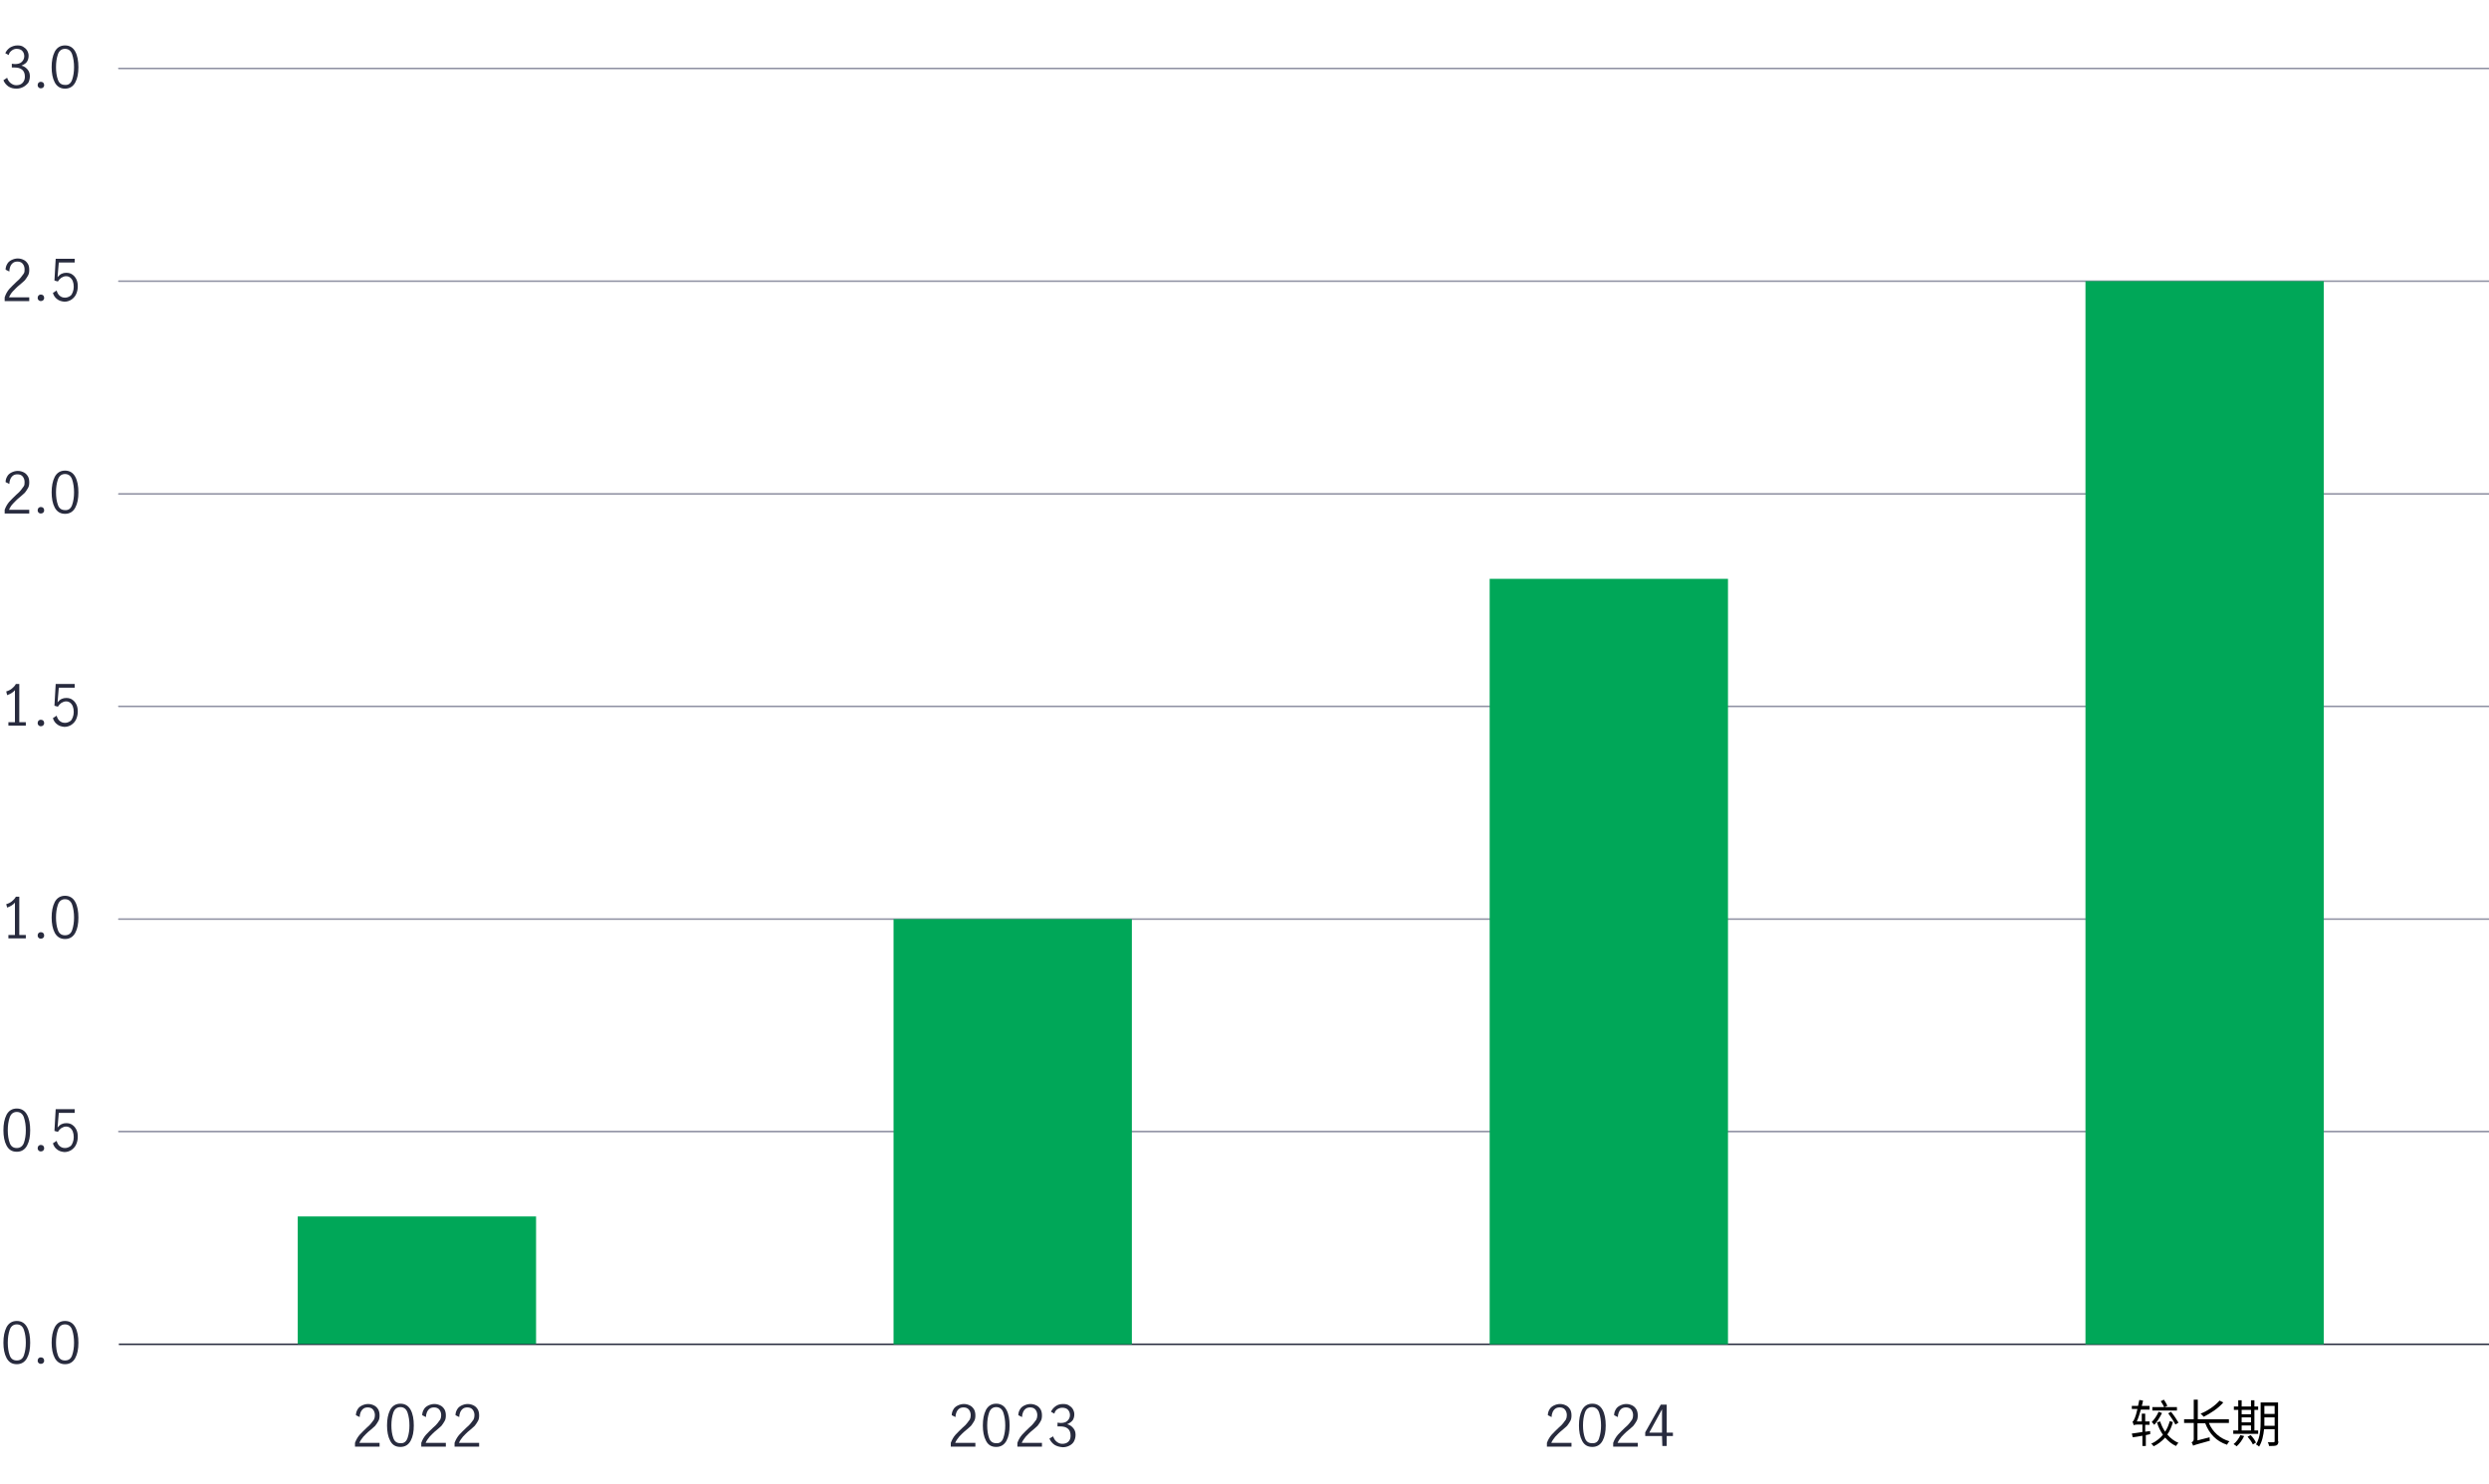
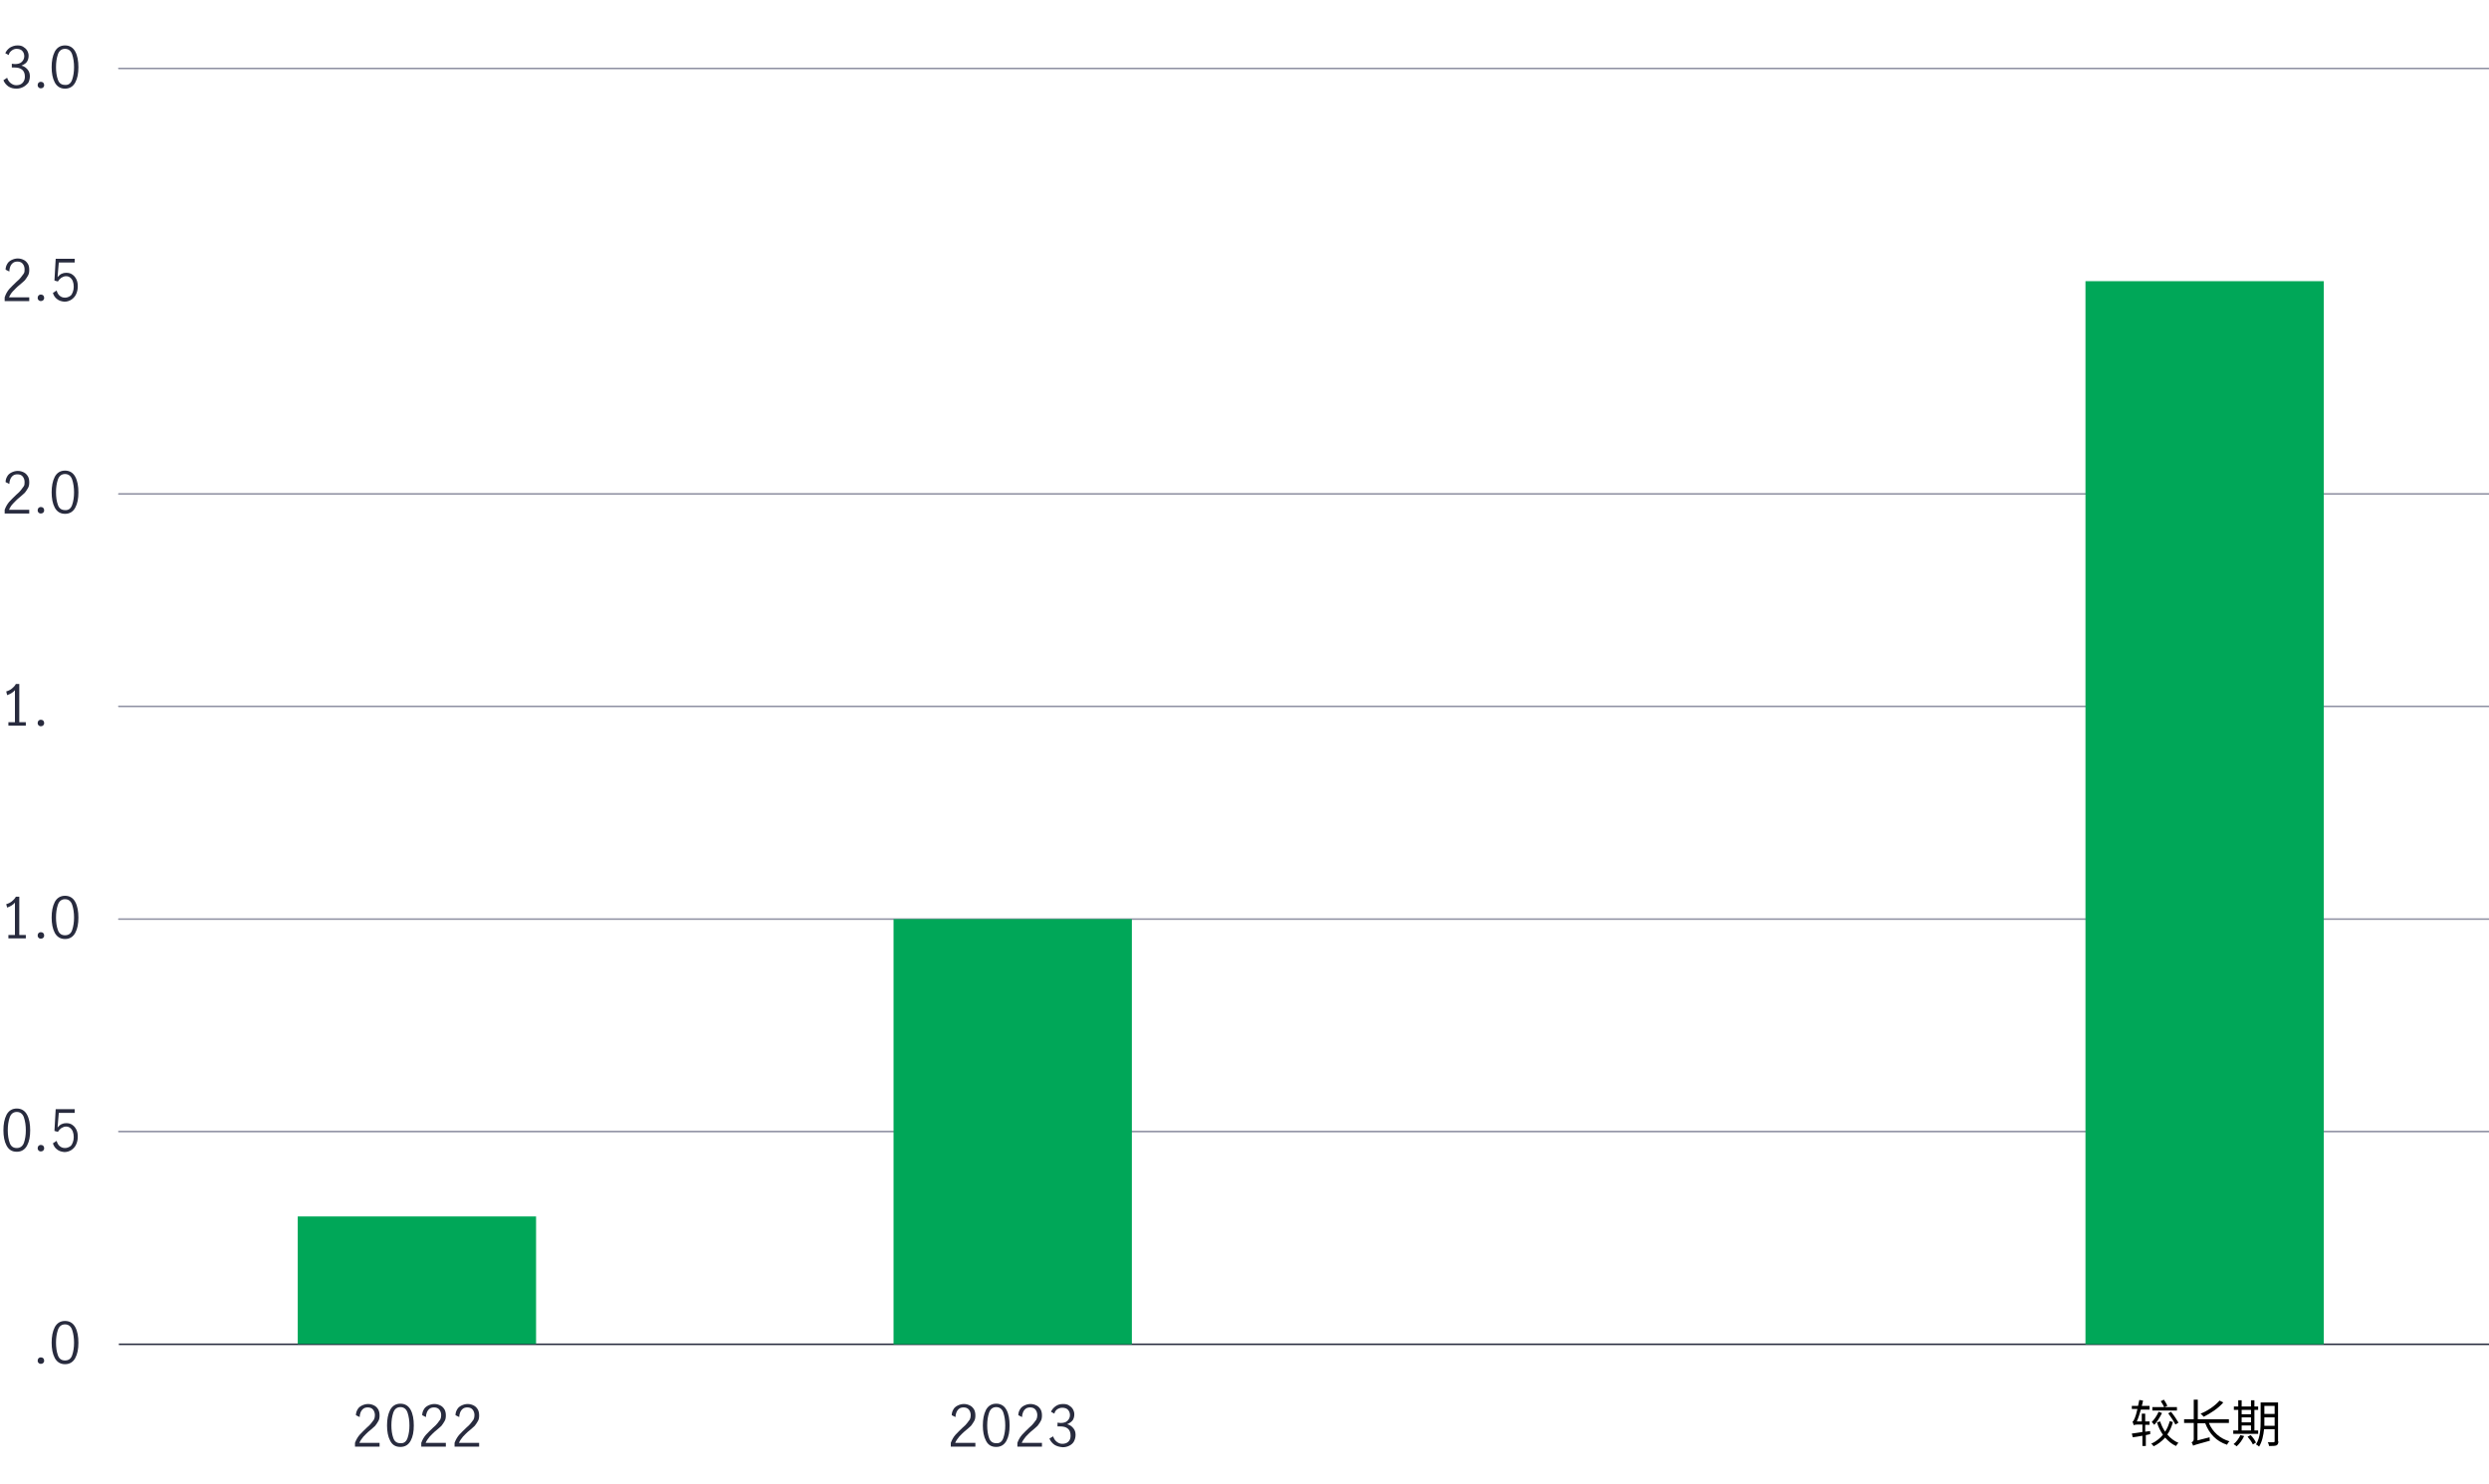
<svg xmlns="http://www.w3.org/2000/svg" xmlns:xlink="http://www.w3.org/1999/xlink" version="1.1" id="Layer_1" x="0px" y="0px" viewBox="0 0 800 477.1" style="enable-background:new 0 0 800 477.1;" xml:space="preserve">
  <style type="text/css">
	.st0{clip-path:url(#SVGID_2_);fill:none;stroke:#282B3E;stroke-width:0.501;stroke-miterlimit:10;}
	.st1{clip-path:url(#SVGID_4_);}
	.st2{fill:#282B3E;}
	.st3{clip-path:url(#SVGID_6_);}
	.st4{clip-path:url(#SVGID_8_);}
	.st5{clip-path:url(#SVGID_10_);}
	.st6{clip-path:url(#SVGID_12_);}
	.st7{clip-path:url(#SVGID_14_);}
	.st8{clip-path:url(#SVGID_16_);}
	
		.st9{clip-path:url(#SVGID_18_);fill:none;stroke:#8E90A2;stroke-width:0.501;stroke-linecap:round;stroke-linejoin:round;stroke-miterlimit:10;}
	
		.st10{clip-path:url(#SVGID_20_);fill:none;stroke:#8E90A2;stroke-width:0.501;stroke-linecap:round;stroke-linejoin:round;stroke-miterlimit:10;}
	
		.st11{clip-path:url(#SVGID_22_);fill:none;stroke:#8E90A2;stroke-width:0.501;stroke-linecap:round;stroke-linejoin:round;stroke-miterlimit:10;}
	
		.st12{clip-path:url(#SVGID_24_);fill:none;stroke:#8E90A2;stroke-width:0.501;stroke-linecap:round;stroke-linejoin:round;stroke-miterlimit:10;}
	
		.st13{clip-path:url(#SVGID_26_);fill:none;stroke:#8E90A2;stroke-width:0.501;stroke-linecap:round;stroke-linejoin:round;stroke-miterlimit:10;}
	
		.st14{clip-path:url(#SVGID_28_);fill:none;stroke:#8E90A2;stroke-width:0.501;stroke-linecap:round;stroke-linejoin:round;stroke-miterlimit:10;}
	.st15{fill:#00A758;}
	.st16{clip-path:url(#SVGID_32_);}
	.st17{clip-path:url(#SVGID_34_);}
	.st18{clip-path:url(#SVGID_36_);}
</style>
  <g>
    <g>
      <defs>
        <rect id="SVGID_1_" y="12.7" width="800" height="456.6" />
      </defs>
      <clipPath id="SVGID_2_">
        <use xlink:href="#SVGID_1_" style="overflow:visible;" />
      </clipPath>
      <line class="st0" x1="38.2" y1="432.2" x2="804.4" y2="432.2" />
    </g>
  </g>
  <g>
    <g>
      <defs>
        <rect id="SVGID_3_" y="12.7" width="800" height="456.6" />
      </defs>
      <clipPath id="SVGID_4_">
        <use xlink:href="#SVGID_3_" style="overflow:visible;" />
      </clipPath>
      <g class="st1">
-         <path class="st2" d="M2.1,436.6c-0.7-1.3-1-3-1-4.9c0-2,0.3-3.6,1-5c0.7-1.3,1.8-2,3.3-2s2.6,0.7,3.3,2s1,3,1,5s-0.3,3.6-1,4.9     s-1.8,2-3.3,2C3.8,438.6,2.8,437.9,2.1,436.6z M7.7,435.7c0.4-1.2,0.6-2.5,0.6-4s-0.2-2.9-0.6-4.1s-1.2-1.8-2.3-1.8     s-1.9,0.6-2.3,1.8c-0.4,1.2-0.6,2.5-0.6,4.1c0,1.5,0.2,2.9,0.6,4c0.4,1.2,1.2,1.7,2.3,1.7C6.5,437.4,7.3,436.9,7.7,435.7z" />
        <path class="st2" d="M12.4,438.2c-0.2-0.2-0.3-0.4-0.3-0.7c0-0.3,0.1-0.6,0.3-0.8c0.2-0.2,0.4-0.3,0.7-0.3s0.6,0.1,0.8,0.3     c0.2,0.2,0.3,0.5,0.3,0.8s-0.1,0.5-0.3,0.7s-0.5,0.3-0.8,0.3C12.8,438.5,12.6,438.4,12.4,438.2z" />
        <path class="st2" d="M17.6,436.6c-0.7-1.3-1-3-1-4.9c0-2,0.3-3.6,1-5c0.7-1.3,1.8-2,3.3-2s2.6,0.7,3.3,2c0.7,1.3,1,3,1,5     s-0.3,3.6-1,4.9s-1.8,2-3.3,2S18.3,437.9,17.6,436.6z M23.2,435.7c0.4-1.2,0.6-2.5,0.6-4s-0.2-2.9-0.6-4.1s-1.2-1.8-2.3-1.8     c-1.1,0-1.9,0.6-2.3,1.8c-0.4,1.2-0.6,2.5-0.6,4.1c0,1.5,0.2,2.9,0.6,4c0.4,1.2,1.2,1.7,2.3,1.7C22,437.4,22.8,436.9,23.2,435.7z     " />
      </g>
    </g>
    <g>
      <defs>
        <rect id="SVGID_5_" y="12.7" width="800" height="456.6" />
      </defs>
      <clipPath id="SVGID_6_">
        <use xlink:href="#SVGID_5_" style="overflow:visible;" />
      </clipPath>
      <g class="st3">
        <path class="st2" d="M2.1,368.3c-0.7-1.3-1-3-1-4.9c0-2,0.3-3.6,1-5c0.7-1.3,1.8-2,3.3-2s2.6,0.7,3.3,2s1,3,1,5s-0.3,3.6-1,4.9     s-1.8,2-3.3,2C3.8,370.3,2.8,369.6,2.1,368.3z M7.7,367.4c0.4-1.2,0.6-2.5,0.6-4s-0.2-2.9-0.6-4.1s-1.2-1.8-2.3-1.8     s-1.9,0.6-2.3,1.8c-0.4,1.2-0.6,2.5-0.6,4.1c0,1.5,0.2,2.9,0.6,4c0.4,1.2,1.2,1.7,2.3,1.7S7.3,368.5,7.7,367.4z" />
        <path class="st2" d="M12.4,369.9c-0.2-0.2-0.3-0.4-0.3-0.7c0-0.3,0.1-0.6,0.3-0.8c0.2-0.2,0.4-0.3,0.7-0.3s0.6,0.1,0.8,0.3     c0.2,0.2,0.3,0.5,0.3,0.8s-0.1,0.5-0.3,0.7s-0.5,0.3-0.8,0.3C12.8,370.2,12.6,370.1,12.4,369.9z" />
        <path class="st2" d="M18.4,369.6c-0.7-0.5-1.1-1.1-1.4-2l1.2-0.8c0.2,0.7,0.5,1.3,1,1.7s1,0.6,1.7,0.6c0.6,0,1.1-0.2,1.6-0.5     s0.7-0.8,0.9-1.3c0.2-0.5,0.3-1.1,0.3-1.7c0-0.7-0.1-1.3-0.3-1.8c-0.2-0.5-0.5-0.9-0.9-1.2c-0.4-0.3-0.8-0.4-1.3-0.4     s-1,0.2-1.5,0.5c-0.4,0.3-0.8,0.7-1.1,1.2l-1.1-0.3l0.4-7H24v1.2h-5.1l-0.4,4.7c0.8-1,1.7-1.4,2.8-1.4c0.8,0,1.5,0.2,2,0.6     c0.6,0.4,1,1,1.3,1.6c0.3,0.7,0.4,1.4,0.4,2.2c0,0.9-0.2,1.7-0.5,2.4c-0.3,0.7-0.8,1.3-1.5,1.8c-0.6,0.4-1.4,0.7-2.3,0.7     C19.8,370.3,19,370.1,18.4,369.6z" />
      </g>
    </g>
    <g>
      <defs>
        <rect id="SVGID_7_" y="12.7" width="800" height="456.6" />
      </defs>
      <clipPath id="SVGID_8_">
        <use xlink:href="#SVGID_7_" style="overflow:visible;" />
      </clipPath>
      <g class="st4">
        <path class="st2" d="M4.8,300.5v-10.3c-0.6,0.7-1.4,1.2-2.5,1.6L2,290.7c0.7-0.2,1.3-0.5,1.8-0.9s1-0.9,1.3-1.5h1.1v12.3h2.1v1.1     H2.7v-1.1h2.1V300.5z" />
        <path class="st2" d="M12.4,301.5c-0.2-0.2-0.3-0.4-0.3-0.7c0-0.3,0.1-0.6,0.3-0.8c0.2-0.2,0.4-0.3,0.7-0.3s0.6,0.1,0.8,0.3     c0.2,0.2,0.3,0.5,0.3,0.8s-0.1,0.5-0.3,0.7s-0.5,0.3-0.8,0.3C12.8,301.8,12.6,301.7,12.4,301.5z" />
        <path class="st2" d="M17.6,299.9c-0.7-1.3-1-3-1-4.9c0-2,0.3-3.6,1-5c0.7-1.3,1.8-2,3.3-2s2.6,0.7,3.3,2c0.7,1.3,1,3,1,5     s-0.3,3.6-1,4.9s-1.8,2-3.3,2S18.3,301.2,17.6,299.9z M23.2,299c0.4-1.2,0.6-2.5,0.6-4s-0.2-2.9-0.6-4.1s-1.2-1.8-2.3-1.8     c-1.1,0-1.9,0.6-2.3,1.8c-0.4,1.2-0.6,2.5-0.6,4.1c0,1.5,0.2,2.9,0.6,4c0.4,1.2,1.2,1.7,2.3,1.7S22.8,300.2,23.2,299z" />
      </g>
    </g>
    <g>
      <defs>
        <rect id="SVGID_9_" y="12.7" width="800" height="456.6" />
      </defs>
      <clipPath id="SVGID_10_">
        <use xlink:href="#SVGID_9_" style="overflow:visible;" />
      </clipPath>
      <g class="st5">
        <path class="st2" d="M4.8,232.2v-10.3c-0.6,0.7-1.4,1.2-2.5,1.6L2,222.3c0.7-0.2,1.3-0.5,1.8-0.9s1-0.9,1.3-1.5h1.1v12.3h2.1v1.1     H2.7v-1.1L4.8,232.2L4.8,232.2z" />
        <path class="st2" d="M12.4,233.2c-0.2-0.2-0.3-0.4-0.3-0.7s0.1-0.6,0.3-0.8s0.4-0.3,0.7-0.3s0.6,0.1,0.8,0.3s0.3,0.5,0.3,0.8     s-0.1,0.5-0.3,0.7s-0.5,0.3-0.8,0.3C12.8,233.5,12.6,233.4,12.4,233.2z" />
-         <path class="st2" d="M18.4,232.9c-0.7-0.5-1.1-1.1-1.4-2l1.2-0.8c0.2,0.7,0.5,1.3,1,1.7s1,0.6,1.7,0.6c0.6,0,1.1-0.2,1.6-0.5     s0.7-0.8,0.9-1.3c0.2-0.5,0.3-1.1,0.3-1.7c0-0.7-0.1-1.3-0.3-1.8c-0.2-0.5-0.5-0.9-0.9-1.2s-0.8-0.4-1.3-0.4s-1,0.2-1.5,0.5     c-0.4,0.3-0.8,0.7-1.1,1.2l-1.1-0.3l0.4-7H24v1.2h-5.1l-0.4,4.7c0.8-1,1.7-1.4,2.8-1.4c0.8,0,1.5,0.2,2,0.6c0.6,0.4,1,1,1.3,1.6     c0.3,0.7,0.4,1.4,0.4,2.2c0,0.9-0.2,1.7-0.5,2.4s-0.8,1.3-1.5,1.8c-0.6,0.4-1.4,0.7-2.3,0.7C19.8,233.6,19,233.4,18.4,232.9z" />
      </g>
    </g>
    <g>
      <defs>
        <rect id="SVGID_11_" y="12.7" width="800" height="456.6" />
      </defs>
      <clipPath id="SVGID_12_">
        <use xlink:href="#SVGID_11_" style="overflow:visible;" />
      </clipPath>
      <g class="st6">
        <path class="st2" d="M3,161.3c0.6-0.7,1.4-1.4,2.3-2.3c0.6-0.5,1.1-1,1.4-1.4s0.6-0.8,0.9-1.2s0.3-0.9,0.3-1.4     c0-0.7-0.2-1.3-0.6-1.8s-1-0.7-1.7-0.7c-0.5,0-1,0.1-1.4,0.4c-0.4,0.3-0.7,0.7-0.9,1.2s-0.3,1-0.3,1.5L1.8,155     c0-0.7,0.2-1.3,0.5-1.8c0.3-0.6,0.8-1,1.4-1.3s1.3-0.5,2-0.5c0.8,0,1.4,0.2,2,0.5s1,0.8,1.3,1.3s0.4,1.2,0.4,1.9     s-0.1,1.3-0.4,1.8c-0.3,0.5-0.6,1-1,1.5c-0.4,0.4-1,0.9-1.7,1.5c-0.9,0.7-1.5,1.4-2.1,2s-1,1.3-1.3,2h6.5v1.2H1.5v-1.2     C1.9,162.8,2.4,162,3,161.3z" />
        <path class="st2" d="M12.4,164.8c-0.2-0.2-0.3-0.4-0.3-0.7s0.1-0.6,0.3-0.8s0.4-0.3,0.7-0.3s0.6,0.1,0.8,0.3s0.3,0.5,0.3,0.8     s-0.1,0.5-0.3,0.7s-0.5,0.3-0.8,0.3C12.8,165.1,12.6,165,12.4,164.8z" />
        <path class="st2" d="M17.6,163.2c-0.7-1.3-1-3-1-4.9c0-2,0.3-3.6,1-5c0.7-1.3,1.8-2,3.3-2s2.6,0.7,3.3,2c0.7,1.3,1,3,1,5     s-0.3,3.6-1,4.9c-0.7,1.3-1.8,2-3.3,2S18.3,164.5,17.6,163.2z M23.2,162.3c0.4-1.2,0.6-2.5,0.6-4s-0.2-2.9-0.6-4.1     c-0.4-1.2-1.2-1.8-2.3-1.8c-1.1,0-1.9,0.6-2.3,1.8s-0.6,2.5-0.6,4.1c0,1.5,0.2,2.9,0.6,4c0.4,1.2,1.2,1.7,2.3,1.7     C22,164.1,22.8,163.5,23.2,162.3z" />
      </g>
    </g>
    <g>
      <defs>
        <rect id="SVGID_13_" y="12.7" width="800" height="456.6" />
      </defs>
      <clipPath id="SVGID_14_">
        <use xlink:href="#SVGID_13_" style="overflow:visible;" />
      </clipPath>
      <g class="st7">
        <path class="st2" d="M3,92.9c0.6-0.7,1.4-1.4,2.3-2.3c0.6-0.5,1.1-1,1.4-1.4s0.6-0.8,0.9-1.2s0.3-0.9,0.3-1.4     c0-0.7-0.2-1.3-0.6-1.8s-1-0.7-1.7-0.7c-0.5,0-1,0.1-1.4,0.4s-0.7,0.7-0.9,1.2S3,86.7,3,87.3l-1.2-0.6c0-0.7,0.2-1.3,0.5-1.8     c0.3-0.6,0.8-1,1.4-1.3s1.3-0.5,2-0.5c0.8,0,1.4,0.2,2,0.5s1,0.8,1.3,1.3s0.4,1.2,0.4,1.9c0,0.7-0.1,1.3-0.4,1.8     c-0.3,0.5-0.6,1-1,1.5c-0.4,0.4-1,0.9-1.7,1.5c-0.9,0.7-1.5,1.4-2.1,2s-1,1.3-1.3,2h6.5v1.2H1.5v-1.2C1.9,94.4,2.4,93.6,3,92.9z" />
        <path class="st2" d="M12.4,96.5c-0.2-0.2-0.3-0.4-0.3-0.7c0-0.3,0.1-0.6,0.3-0.8c0.2-0.2,0.4-0.3,0.7-0.3s0.6,0.1,0.8,0.3     c0.2,0.2,0.3,0.5,0.3,0.8s-0.1,0.5-0.3,0.7s-0.5,0.3-0.8,0.3C12.8,96.8,12.6,96.7,12.4,96.5z" />
        <path class="st2" d="M18.4,96.2c-0.7-0.5-1.1-1.1-1.4-2l1.2-0.8c0.2,0.7,0.5,1.3,1,1.7c0.5,0.4,1,0.6,1.7,0.6     c0.6,0,1.1-0.2,1.6-0.5s0.7-0.8,0.9-1.3c0.2-0.5,0.3-1.1,0.3-1.7c0-0.7-0.1-1.3-0.3-1.8c-0.2-0.5-0.5-0.9-0.9-1.2     c-0.4-0.3-0.8-0.4-1.3-0.4s-1,0.2-1.5,0.5c-0.4,0.3-0.8,0.7-1.1,1.2l-1.1-0.3l0.4-7H24v1.2h-5.1l-0.4,4.7c0.8-1,1.7-1.4,2.8-1.4     c0.8,0,1.5,0.2,2,0.6c0.6,0.4,1,1,1.3,1.6c0.3,0.7,0.4,1.4,0.4,2.2c0,0.9-0.2,1.7-0.5,2.4c-0.3,0.7-0.8,1.3-1.5,1.8     c-0.6,0.4-1.4,0.7-2.3,0.7C19.8,96.9,19,96.7,18.4,96.2z" />
      </g>
    </g>
    <g>
      <defs>
        <rect id="SVGID_15_" y="12.7" width="800" height="456.6" />
      </defs>
      <clipPath id="SVGID_16_">
        <use xlink:href="#SVGID_15_" style="overflow:visible;" />
      </clipPath>
      <g class="st8">
        <path class="st2" d="M2.7,27.8c-0.7-0.5-1.3-1.2-1.6-2L2.3,25c0.2,0.7,0.6,1.3,1.1,1.7c0.5,0.4,1.1,0.7,1.8,0.7     c0.8,0,1.5-0.2,2-0.7s0.8-1.2,0.8-2c0-1.1-0.3-1.8-0.9-2.3s-1.4-0.7-2.5-0.7c-0.3,0-0.6,0-0.8,0v-1.2c0.3,0,0.6,0.1,1,0.1     c0.9,0,1.7-0.2,2.2-0.7s0.8-1.1,0.8-1.8c0-0.7-0.2-1.3-0.7-1.8c-0.4-0.4-1-0.6-1.8-0.6c-0.6,0-1.1,0.2-1.6,0.6s-0.8,0.8-0.9,1.4     l-1.1-0.6c0.3-0.7,0.8-1.3,1.5-1.8c0.7-0.4,1.5-0.7,2.4-0.7c0.7,0,1.3,0.1,1.8,0.4c0.5,0.3,1,0.7,1.3,1.2s0.5,1.1,0.5,1.7     c0,0.8-0.2,1.4-0.5,1.9s-0.9,0.9-1.8,1.3c0.9,0.2,1.5,0.7,2,1.3c0.5,0.6,0.7,1.3,0.7,2.1c0,0.8-0.2,1.5-0.5,2.1     C8.5,27.3,8,27.7,7.4,28s-1.3,0.5-2.1,0.5C4.3,28.5,3.5,28.3,2.7,27.8z" />
        <path class="st2" d="M12.4,28.1c-0.2-0.2-0.3-0.4-0.3-0.7c0-0.3,0.1-0.6,0.3-0.8c0.2-0.2,0.4-0.3,0.7-0.3s0.6,0.1,0.8,0.3     c0.2,0.2,0.3,0.5,0.3,0.8s-0.1,0.5-0.3,0.7s-0.5,0.3-0.8,0.3C12.8,28.4,12.6,28.3,12.4,28.1z" />
        <path class="st2" d="M17.6,26.5c-0.7-1.3-1-3-1-4.9c0-2,0.3-3.6,1-5c0.7-1.3,1.8-2,3.3-2s2.6,0.7,3.3,2c0.7,1.3,1,3,1,5     s-0.3,3.6-1,4.9s-1.8,2-3.3,2S18.3,27.8,17.6,26.5z M23.2,25.6c0.4-1.2,0.6-2.5,0.6-4s-0.2-2.9-0.6-4.1s-1.2-1.8-2.3-1.8     c-1.1,0-1.9,0.6-2.3,1.8S18,20,18,21.6c0,1.5,0.2,2.9,0.6,4c0.4,1.2,1.2,1.7,2.3,1.7C22,27.4,22.8,26.8,23.2,25.6z" />
      </g>
    </g>
    <g>
      <defs>
        <rect id="SVGID_17_" y="12.7" width="800" height="456.6" />
      </defs>
      <clipPath id="SVGID_18_">
        <use xlink:href="#SVGID_17_" style="overflow:visible;" />
      </clipPath>
      <line class="st9" x1="38.2" y1="363.8" x2="804.4" y2="363.8" />
    </g>
    <g>
      <defs>
        <rect id="SVGID_19_" y="12.7" width="800" height="456.6" />
      </defs>
      <clipPath id="SVGID_20_">
        <use xlink:href="#SVGID_19_" style="overflow:visible;" />
      </clipPath>
      <line class="st10" x1="38.2" y1="295.5" x2="804.4" y2="295.5" />
    </g>
    <g>
      <defs>
        <rect id="SVGID_21_" y="12.7" width="800" height="456.6" />
      </defs>
      <clipPath id="SVGID_22_">
        <use xlink:href="#SVGID_21_" style="overflow:visible;" />
      </clipPath>
      <line class="st11" x1="38.2" y1="227.1" x2="804.4" y2="227.1" />
    </g>
    <g>
      <defs>
        <rect id="SVGID_23_" y="12.7" width="800" height="456.6" />
      </defs>
      <clipPath id="SVGID_24_">
        <use xlink:href="#SVGID_23_" style="overflow:visible;" />
      </clipPath>
      <line class="st12" x1="38.2" y1="158.8" x2="804.4" y2="158.8" />
    </g>
    <g>
      <defs>
-         <rect id="SVGID_25_" y="12.7" width="800" height="456.6" />
-       </defs>
+         </defs>
      <clipPath id="SVGID_26_">
        <use xlink:href="#SVGID_25_" style="overflow:visible;" />
      </clipPath>
      <line class="st13" x1="38.2" y1="90.4" x2="804.4" y2="90.4" />
    </g>
    <g>
      <defs>
        <rect id="SVGID_27_" y="12.7" width="800" height="456.6" />
      </defs>
      <clipPath id="SVGID_28_">
        <use xlink:href="#SVGID_27_" style="overflow:visible;" />
      </clipPath>
      <line class="st14" x1="38.2" y1="22" x2="804.4" y2="22" />
    </g>
  </g>
  <rect x="95.7" y="391.1" class="st15" width="76.6" height="41" />
  <rect x="287.2" y="295.5" class="st15" width="76.6" height="136.7" />
-   <rect x="478.8" y="186.1" class="st15" width="76.6" height="246.1" />
  <rect x="670.3" y="90.4" class="st15" width="76.6" height="341.8" />
  <g>
    <g>
      <defs>
        <rect id="SVGID_29_" y="12.7" width="800" height="456.6" />
      </defs>
      <clipPath id="SVGID_30_">
        <use xlink:href="#SVGID_29_" style="overflow:visible;" />
      </clipPath>
    </g>
    <g>
      <defs>
-         <rect id="SVGID_31_" y="12.7" width="800" height="456.6" />
-       </defs>
+         </defs>
      <clipPath id="SVGID_32_">
        <use xlink:href="#SVGID_31_" style="overflow:visible;" />
      </clipPath>
      <g class="st16">
        <path class="st2" d="M498.7,461.3c0.6-0.7,1.4-1.4,2.3-2.3c0.6-0.5,1.1-1,1.4-1.4s0.6-0.8,0.9-1.2c0.2-0.4,0.3-0.9,0.3-1.4     c0-0.7-0.2-1.3-0.6-1.8s-1-0.7-1.7-0.7c-0.5,0-1,0.1-1.4,0.4s-0.7,0.7-0.9,1.2c-0.2,0.5-0.3,1-0.3,1.5l-1.2-0.6     c0-0.7,0.2-1.3,0.5-1.8c0.3-0.6,0.8-1,1.4-1.3s1.3-0.5,2-0.5c0.8,0,1.4,0.2,2,0.5s1,0.8,1.3,1.3c0.3,0.6,0.4,1.2,0.4,1.9     c0,0.7-0.1,1.3-0.4,1.8s-0.6,1-1,1.5c-0.4,0.4-1,0.9-1.7,1.5c-0.9,0.7-1.5,1.4-2.1,2c-0.5,0.6-1,1.3-1.3,2h6.5v1.2h-7.9v-1.2     C497.6,462.8,498.1,462,498.7,461.3z" />
        <path class="st2" d="M508.5,463.2c-0.7-1.3-1-3-1-4.9c0-2,0.3-3.6,1-5c0.7-1.3,1.8-2,3.3-2s2.6,0.7,3.3,2s1,3,1,5s-0.3,3.6-1,4.9     s-1.8,2-3.3,2S509.2,464.6,508.5,463.2z M514,462.3c0.4-1.2,0.6-2.5,0.6-4s-0.2-2.9-0.6-4.1s-1.2-1.8-2.3-1.8     c-1.1,0-1.9,0.6-2.3,1.8s-0.6,2.5-0.6,4.1c0,1.5,0.2,2.9,0.6,4c0.4,1.2,1.2,1.7,2.3,1.7C512.9,464.1,513.7,463.5,514,462.3z" />
        <path class="st2" d="M520,461.3c0.6-0.7,1.4-1.4,2.3-2.3c0.6-0.5,1.1-1,1.4-1.4c0.3-0.4,0.6-0.8,0.9-1.2c0.2-0.4,0.3-0.9,0.3-1.4     c0-0.7-0.2-1.3-0.6-1.8c-0.4-0.5-1-0.7-1.7-0.7c-0.5,0-1,0.1-1.4,0.4s-0.7,0.7-0.9,1.2s-0.3,1-0.3,1.5l-1.2-0.6     c0-0.7,0.2-1.3,0.5-1.8c0.3-0.6,0.8-1,1.4-1.3c0.6-0.3,1.3-0.5,2-0.5c0.8,0,1.4,0.2,2,0.5s1,0.8,1.3,1.3c0.3,0.6,0.4,1.2,0.4,1.9     c0,0.7-0.1,1.3-0.4,1.8c-0.3,0.5-0.6,1-1,1.5c-0.4,0.4-1,0.9-1.7,1.5c-0.9,0.7-1.5,1.4-2.1,2c-0.5,0.6-1,1.3-1.3,2h6.5v1.2h-7.9     v-1.2C518.9,462.8,519.4,462,520,461.3z" />
        <path class="st2" d="M534.2,461.7h-5.4v-1.2l5-8.9h1.9v9h2v1.1h-2v3.2h-1.4L534.2,461.7L534.2,461.7z M534.2,460.6v-7.5l0,0     l-4.1,7.5H534.2z" />
      </g>
    </g>
    <g>
      <defs>
        <rect id="SVGID_33_" y="12.7" width="800" height="456.6" />
      </defs>
      <clipPath id="SVGID_34_">
        <use xlink:href="#SVGID_33_" style="overflow:visible;" />
      </clipPath>
      <g class="st17">
        <path class="st2" d="M307.1,461.3c0.6-0.7,1.4-1.4,2.3-2.3c0.6-0.5,1.1-1,1.4-1.4s0.6-0.8,0.9-1.2c0.2-0.4,0.3-0.9,0.3-1.4     c0-0.7-0.2-1.3-0.6-1.8s-1-0.7-1.7-0.7c-0.5,0-1,0.1-1.4,0.4s-0.7,0.7-0.9,1.2c-0.2,0.5-0.3,1-0.3,1.5l-1.2-0.6     c0-0.7,0.2-1.3,0.5-1.8c0.3-0.6,0.8-1,1.4-1.3s1.3-0.5,2-0.5c0.8,0,1.4,0.2,2,0.5s1,0.8,1.3,1.3c0.3,0.6,0.4,1.2,0.4,1.9     c0,0.7-0.1,1.3-0.4,1.8s-0.6,1-1,1.5c-0.4,0.4-1,0.9-1.7,1.5c-0.9,0.7-1.5,1.4-2.1,2c-0.5,0.6-1,1.3-1.3,2h6.5v1.2h-7.9v-1.2     C306,462.8,306.5,462,307.1,461.3z" />
        <path class="st2" d="M316.9,463.2c-0.7-1.3-1-3-1-4.9c0-2,0.3-3.6,1-5c0.7-1.3,1.8-2,3.3-2s2.6,0.7,3.3,2c0.7,1.3,1,3,1,5     s-0.3,3.6-1,4.9s-1.8,2-3.3,2C318.7,465.2,317.6,464.6,316.9,463.2z M322.5,462.3c0.4-1.2,0.6-2.5,0.6-4s-0.2-2.9-0.6-4.1     s-1.2-1.8-2.3-1.8c-1.1,0-1.9,0.6-2.3,1.8c-0.4,1.2-0.6,2.5-0.6,4.1c0,1.5,0.2,2.9,0.6,4c0.4,1.2,1.2,1.7,2.3,1.7     C321.3,464.1,322.1,463.5,322.5,462.3z" />
        <path class="st2" d="M328.5,461.3c0.6-0.7,1.4-1.4,2.3-2.3c0.6-0.5,1.1-1,1.4-1.4s0.6-0.8,0.9-1.2c0.2-0.4,0.3-0.9,0.3-1.4     c0-0.7-0.2-1.3-0.6-1.8s-1-0.7-1.7-0.7c-0.5,0-1,0.1-1.4,0.4s-0.7,0.7-0.9,1.2c-0.2,0.5-0.3,1-0.3,1.5l-1.2-0.6     c0-0.7,0.2-1.3,0.5-1.8c0.3-0.6,0.8-1,1.4-1.3s1.3-0.5,2-0.5c0.8,0,1.4,0.2,2,0.5s1,0.8,1.3,1.3c0.3,0.6,0.4,1.2,0.4,1.9     c0,0.7-0.1,1.3-0.4,1.8s-0.6,1-1,1.5c-0.4,0.4-1,0.9-1.7,1.5c-0.9,0.7-1.5,1.4-2.1,2c-0.5,0.6-1,1.3-1.3,2h6.5v1.2H327v-1.2     C327.4,462.8,327.9,462,328.5,461.3z" />
        <path class="st2" d="M338.9,464.5c-0.7-0.5-1.3-1.2-1.6-2l1.2-0.7c0.2,0.7,0.6,1.3,1.1,1.7c0.5,0.4,1.1,0.7,1.8,0.7     c0.8,0,1.5-0.2,2-0.7s0.7-1.1,0.7-1.9c0-1.1-0.3-1.8-0.9-2.3s-1.4-0.7-2.5-0.7c-0.3,0-0.6,0-0.8,0v-1.2c0.3,0,0.6,0.1,1,0.1     c0.9,0,1.7-0.2,2.2-0.7s0.8-1.1,0.8-1.8c0-0.7-0.2-1.3-0.7-1.8c-0.4-0.4-1-0.6-1.8-0.6c-0.6,0-1.1,0.2-1.6,0.5     c-0.5,0.4-0.8,0.8-0.9,1.4l-1.1-0.6c0.3-0.7,0.8-1.3,1.5-1.8s1.5-0.7,2.4-0.7c0.7,0,1.3,0.1,1.8,0.4s1,0.7,1.3,1.2     s0.5,1.1,0.5,1.7c0,0.8-0.2,1.4-0.5,1.9c-0.4,0.5-0.9,0.9-1.8,1.3c0.9,0.2,1.5,0.7,2,1.3c0.5,0.6,0.7,1.3,0.7,2.1     c0,0.8-0.2,1.5-0.5,2.1s-0.9,1.1-1.5,1.4s-1.3,0.5-2.1,0.5C340.5,465.2,339.7,465,338.9,464.5z" />
      </g>
    </g>
    <g>
      <defs>
        <rect id="SVGID_35_" y="12.7" width="800" height="456.6" />
      </defs>
      <clipPath id="SVGID_36_">
        <use xlink:href="#SVGID_35_" style="overflow:visible;" />
      </clipPath>
      <g class="st18">
        <path class="st2" d="M115.6,461.3c0.6-0.7,1.4-1.4,2.3-2.3c0.6-0.5,1.1-1,1.4-1.4s0.6-0.8,0.9-1.2c0.2-0.4,0.3-0.9,0.3-1.4     c0-0.7-0.2-1.3-0.6-1.8s-1-0.7-1.7-0.7c-0.5,0-1,0.1-1.4,0.4s-0.7,0.7-0.9,1.2c-0.2,0.5-0.3,1-0.3,1.5l-1.2-0.6     c0-0.7,0.2-1.3,0.5-1.8c0.3-0.6,0.8-1,1.4-1.3s1.3-0.5,2-0.5c0.8,0,1.4,0.2,2,0.5s1,0.8,1.3,1.3c0.3,0.6,0.4,1.2,0.4,1.9     c0,0.7-0.1,1.3-0.4,1.8s-0.6,1-1,1.5c-0.4,0.4-1,0.9-1.7,1.5c-0.9,0.7-1.5,1.4-2.1,2c-0.5,0.6-1,1.3-1.3,2h6.5v1.2h-7.9v-1.2     C114.5,462.8,115,462,115.6,461.3z" />
        <path class="st2" d="M125.4,463.2c-0.7-1.3-1-3-1-4.9c0-2,0.3-3.6,1-5c0.7-1.3,1.8-2,3.3-2c1.5,0,2.6,0.7,3.3,2s1,3,1,5     s-0.3,3.6-1,4.9s-1.8,2-3.3,2S126.1,464.6,125.4,463.2z M131,462.3c0.4-1.2,0.6-2.5,0.6-4s-0.2-2.9-0.6-4.1     c-0.4-1.2-1.2-1.8-2.3-1.8c-1.1,0-1.9,0.6-2.3,1.8c-0.4,1.2-0.6,2.5-0.6,4.1c0,1.5,0.2,2.9,0.6,4c0.4,1.2,1.2,1.7,2.3,1.7     C129.8,464.1,130.6,463.5,131,462.3z" />
        <path class="st2" d="M136.9,461.3c0.6-0.7,1.4-1.4,2.3-2.3c0.6-0.5,1.1-1,1.4-1.4c0.3-0.4,0.6-0.8,0.9-1.2     c0.2-0.4,0.3-0.9,0.3-1.4c0-0.7-0.2-1.3-0.6-1.8c-0.4-0.5-1-0.7-1.7-0.7c-0.5,0-1,0.1-1.4,0.4s-0.7,0.7-0.9,1.2s-0.3,1-0.3,1.5     l-1.2-0.6c0-0.7,0.2-1.3,0.5-1.8c0.3-0.6,0.8-1,1.4-1.3c0.6-0.3,1.3-0.5,2-0.5c0.8,0,1.4,0.2,2,0.5s1,0.8,1.3,1.3     c0.3,0.6,0.4,1.2,0.4,1.9c0,0.7-0.1,1.3-0.4,1.8c-0.3,0.5-0.6,1-1,1.5c-0.4,0.4-1,0.9-1.7,1.5c-0.9,0.7-1.5,1.4-2.1,2     c-0.5,0.6-1,1.3-1.3,2h6.5v1.2h-7.9v-1.2C135.8,462.8,136.3,462,136.9,461.3z" />
        <path class="st2" d="M147.6,461.3c0.6-0.7,1.4-1.4,2.3-2.3c0.6-0.5,1.1-1,1.4-1.4c0.3-0.4,0.6-0.8,0.9-1.2     c0.2-0.4,0.3-0.9,0.3-1.4c0-0.7-0.2-1.3-0.6-1.8c-0.4-0.5-1-0.7-1.7-0.7c-0.5,0-1,0.1-1.4,0.4s-0.7,0.7-0.9,1.2s-0.3,1-0.3,1.5     l-1.2-0.6c0-0.7,0.2-1.3,0.5-1.8c0.3-0.6,0.8-1,1.4-1.3c0.6-0.3,1.3-0.5,2-0.5c0.8,0,1.4,0.2,2,0.5s1,0.8,1.3,1.3     c0.3,0.6,0.4,1.2,0.4,1.9c0,0.7-0.1,1.3-0.4,1.8c-0.3,0.5-0.6,1-1,1.5c-0.4,0.4-1,0.9-1.7,1.5c-0.9,0.7-1.5,1.4-2.1,2     c-0.5,0.6-1,1.3-1.3,2h6.5v1.2h-7.9v-1.2C146.5,462.8,147,462,147.6,461.3z" />
      </g>
    </g>
  </g>
  <g>
    <path d="M689.7,461.4v3.5h-1.1v-3.3c-1.1,0.2-2.2,0.4-3.1,0.5l-0.3-1.2c0.9-0.1,2.1-0.3,3.4-0.5v-2.4H687c-0.5,0-1,0.1-1.2,0.2   c-0.1-0.2-0.2-0.8-0.4-1.1c0.3-0.1,0.5-0.6,0.8-1.3c0.2-0.4,0.5-1.5,0.8-2.8h-1.8V452h2c0.1-0.6,0.3-1.3,0.4-1.9l1.2,0.2   c-0.1,0.6-0.2,1.1-0.4,1.7h2.5v1.2h-2.8c-0.4,1.4-0.8,2.7-1.3,3.8h1.6v-2.5h1.1v2.5h1.4v1.1h-1.4v2.2l1.6-0.2l0,1L689.7,461.4z    M698.4,457.2c-0.4,1.5-1,2.9-1.8,4c1,1.2,2.2,2.1,3.6,2.7c-0.3,0.2-0.6,0.7-0.8,1c-1.4-0.6-2.5-1.6-3.5-2.7   c-1,1.1-2.2,2.1-3.7,2.8c-0.1-0.2-0.5-0.7-0.8-0.8c1.5-0.7,2.8-1.7,3.8-2.9c-0.8-1.2-1.5-2.5-1.9-4l1-0.3c0.4,1.2,0.9,2.3,1.6,3.3   c0.7-1,1.1-2.1,1.5-3.4L698.4,457.2z M694.9,454.3c-0.7,1.4-1.6,2.9-2.5,3.8c-0.1-0.2-0.6-0.7-0.8-0.9c0.8-0.8,1.7-2.1,2.2-3.3   L694.9,454.3z M699.8,453.5h-8v-1.1h3.8c-0.2-0.5-0.7-1.3-1.1-1.9l1-0.5c0.4,0.6,0.9,1.4,1.1,2l-0.9,0.4h4V453.5z M697.8,453.9   c0.9,1.1,1.9,2.6,2.4,3.5l-1,0.6c-0.4-0.9-1.5-2.5-2.3-3.6L697.8,453.9z" />
    <path d="M710,457.6c1.2,2.8,3.5,4.9,6.6,5.8c-0.3,0.2-0.7,0.8-0.8,1.1c-3.4-1.1-5.7-3.5-7-6.9h-2.5v5.5l3.9-1c0,0.4,0,0.9,0.1,1.1   c-4.4,1.2-5,1.4-5.4,1.6c-0.1-0.3-0.3-0.8-0.5-1.1c0.3-0.1,0.7-0.4,0.7-1v-5.2h-3.1v-1.2h3.1v-6.3h1.3v6.3h10v1.2H710z    M714.6,450.9c-1.6,1.9-4.1,3.5-6.3,4.6c-0.2-0.3-0.7-0.7-1-1c2.3-0.9,4.6-2.5,6.1-4.2L714.6,450.9z" />
    <path d="M725.8,461h-8v-1.1h1.6v-6.6h-1.4v-1.1h1.4v-2h1.1v2h3v-2h1.1v2h1.2v1.1h-1.2v6.6h1.2V461z M721.3,461.7   c-0.6,1.3-1.5,2.5-2.4,3.3c-0.2-0.2-0.7-0.5-1-0.7c0.9-0.7,1.7-1.8,2.2-2.9L721.3,461.7z M720.5,453.3v1.4h3v-1.4H720.5z    M720.5,457.3h3v-1.6h-3V457.3z M720.5,459.9h3v-1.6h-3V459.9z M723.4,461.4c0.7,0.7,1.4,1.7,1.7,2.4l-1,0.6   c-0.3-0.7-1-1.7-1.7-2.5L723.4,461.4z M732.3,463.4c0,0.7-0.2,1.1-0.6,1.3c-0.5,0.2-1.2,0.2-2.4,0.2c0-0.3-0.2-0.9-0.4-1.2   c0.9,0,1.7,0,1.9,0c0.2,0,0.3-0.1,0.3-0.3v-3.9h-3.4c-0.2,1.9-0.6,4-1.6,5.6c-0.2-0.2-0.7-0.6-1-0.7c1.4-2.2,1.5-5.2,1.5-7.6v-5.9   h5.6V463.4z M731.1,458.4v-2.7h-3.3v1.1c0,0.5,0,1.1,0,1.6H731.1z M727.8,452v2.6h3.3V452H727.8z" />
  </g>
</svg>